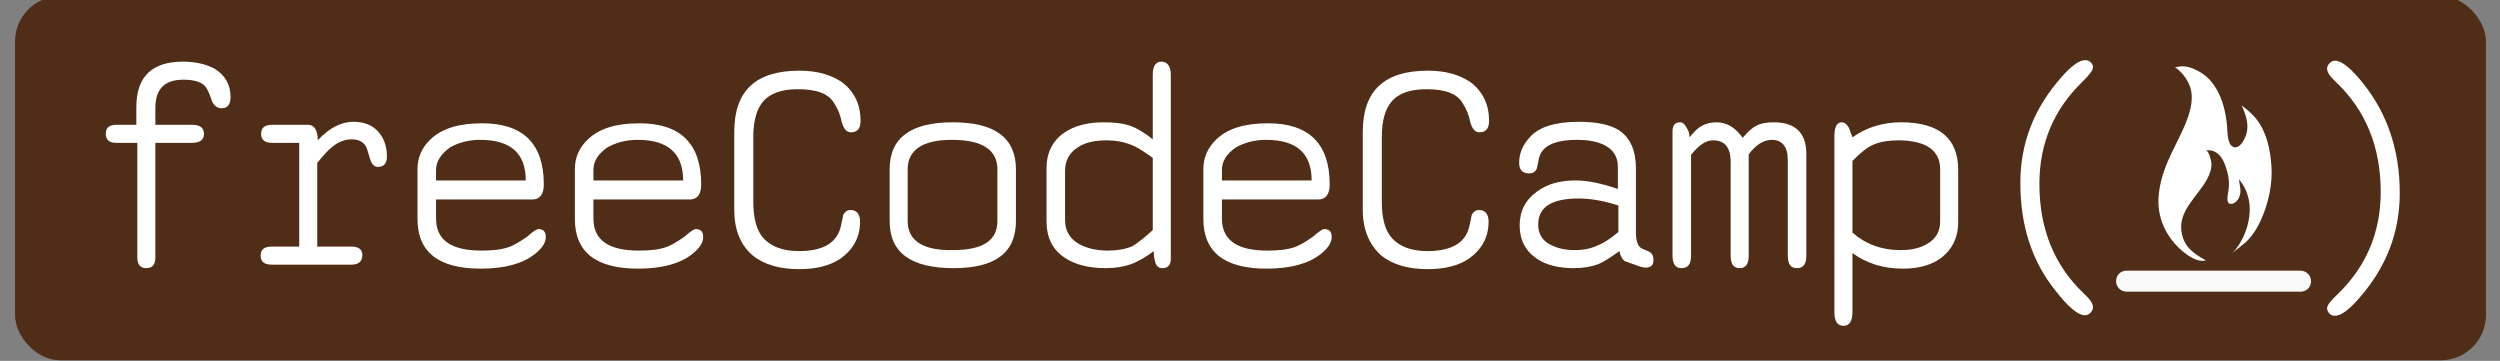
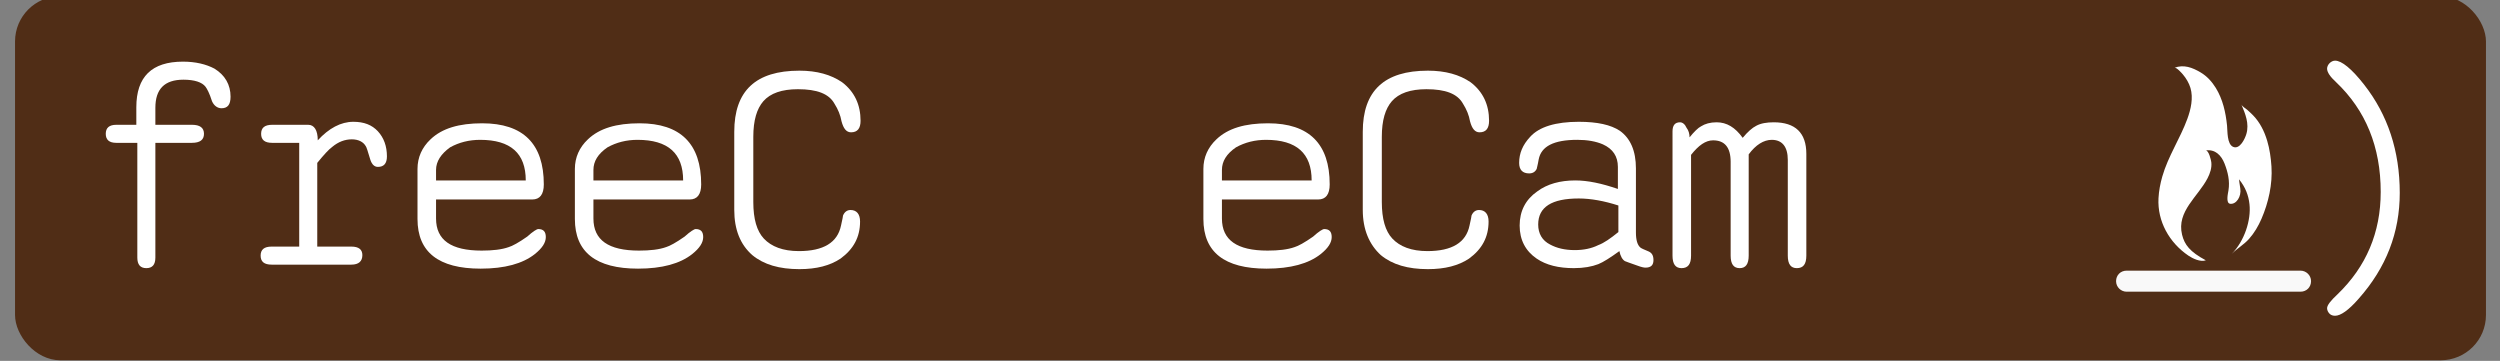
<svg xmlns="http://www.w3.org/2000/svg" xmlns:ns1="http://www.inkscape.org/namespaces/inkscape" xmlns:ns2="http://sodipodi.sourceforge.net/DTD/sodipodi-0.dtd" version="1.1" id="Layer_1" x="0px" y="0px" viewBox="0 0 498.8 72" enable-background="new 0 0 498.8 72" xml:space="preserve" ns1:version="0.48.5 r10040" width="100%" height="100%" ns2:docname="freeCodeCamp.svg">
  <rect x="0" y="0" width="498.8" height="72" fill="#808080" stroke="none" />
  <defs id="defs45">
	
	
	
	
	
	
	
	
	
	
	
	
	
	
</defs>
  <ns2:namedview pagecolor="#ffffff" bordercolor="#666666" borderopacity="1" objecttolerance="10" gridtolerance="10" guidetolerance="10" ns1:pageopacity="0" ns1:pageshadow="2" ns1:window-width="1366" ns1:window-height="705" id="namedview43" showgrid="false" ns1:zoom="1" ns1:cx="215.72458" ns1:cy="-163.56938" ns1:window-x="-4" ns1:window-y="-4" ns1:window-maximized="1" ns1:current-layer="Layer_1" />
  <rect style="fill:#502d16;fill-opacity:1;stroke:none" id="rect3038" width="493" height="72.636" x="3" y="-0.757" ry="9.026" ns1:export-filename="C:\Users\anon\Desktop\logo4.0.png" ns1:export-xdpi="90" ns1:export-ydpi="90" />
  <path style="fill:#ffffff" ns1:connector-curvature="0" id="path5" d="m 27.2,28.5 h -4 c -1.4,0 -2.1,-0.6 -2.1,-1.8 0,-1.2 0.7,-1.8 2.1,-1.8 h 4 v -3.5 c 0,-6.1 3.1,-9.1 9.3,-9.1 2.5,0 4.6,0.5 6.3,1.4 2.1,1.3 3.2,3.2 3.2,5.6 0,1.6 -0.6,2.3 -1.8,2.3 -0.8,0 -1.5,-0.5 -1.9,-1.4 -0.5,-1.6 -1,-2.5 -1.3,-2.9 -0.7,-0.9 -2.2,-1.4 -4.4,-1.4 -3.8,0 -5.6,1.9 -5.6,5.6 v 3.4 h 7.3 c 1.6,0 2.4,0.6 2.4,1.8 0,1.2 -0.8,1.8 -2.4,1.8 H 31 v 22.9 c 0,1.4 -0.6,2.1 -1.8,2.1 -1.2,0 -1.8,-0.7 -1.8,-2.1 V 28.5 z" ns1:export-filename="C:\Users\anon\Desktop\logo4.0.png" ns1:export-xdpi="90" ns1:export-ydpi="90" />
  <path style="fill:#ffffff" ns1:connector-curvature="0" id="path7" d="M 59.7,49.4 V 28.5 h -5.4 c -1.5,0 -2.2,-0.6 -2.2,-1.8 0,-1.2 0.7,-1.8 2.2,-1.8 h 7.2 c 1.2,0 1.9,1.1 1.9,3.1 2.2,-2.4 4.6,-3.7 7.1,-3.7 2.1,0 3.7,0.6 4.9,1.9 1.2,1.3 1.8,3 1.8,5 0,1.4 -0.6,2.1 -1.8,2.1 -0.7,0 -1.2,-0.5 -1.5,-1.4 -0.5,-1.7 -0.8,-2.6 -0.9,-2.7 -0.5,-0.9 -1.5,-1.4 -2.8,-1.4 -1.4,0 -2.7,0.5 -3.9,1.5 -0.7,0.5 -1.7,1.6 -3,3.2 v 16.7 h 6.8 c 1.5,0 2.2,0.6 2.2,1.7 0,1.2 -0.7,1.9 -2.2,1.9 H 54.2 C 52.7,52.8 52,52.2 52,51 c 0,-1.2 0.7,-1.8 2.2,-1.8 h 5.5 z" ns1:export-filename="C:\Users\anon\Desktop\logo4.0.png" ns1:export-xdpi="90" ns1:export-ydpi="90" />
  <path style="fill:#ffffff" ns1:connector-curvature="0" id="path9" d="m 87,39.6 v 4 c 0,4.3 3,6.4 9.1,6.4 2.2,0 4,-0.2 5.4,-0.7 0.7,-0.2 2,-0.9 3.7,-2.1 1.1,-1 1.9,-1.5 2.2,-1.5 1,0 1.5,0.5 1.5,1.6 0,1.1 -0.7,2.2 -2.2,3.4 -2.4,1.9 -6,2.9 -10.8,2.9 -8.4,0 -12.6,-3.3 -12.6,-9.9 v -10 c 0,-2.3 0.9,-4.3 2.6,-5.9 2.3,-2.2 5.7,-3.2 10.3,-3.2 8.2,0 12.3,4.1 12.3,12.2 0,2 -0.8,3 -2.3,3 H 87 z M 87,36 h 17.9 c 0,-5.4 -3,-8.1 -9.1,-8.1 -2.2,0 -4.2,0.5 -6,1.5 C 88,30.7 87,32.2 87,33.9 V 36 z" ns1:export-filename="C:\Users\anon\Desktop\logo4.0.png" ns1:export-xdpi="90" ns1:export-ydpi="90" />
-   <path style="fill:#ffffff" ns1:connector-curvature="0" id="path11" d="m 118.4,39.6 v 4 c 0,4.3 3,6.4 9.1,6.4 2.2,0 4,-0.2 5.4,-0.7 0.7,-0.2 2,-0.9 3.7,-2.1 1.1,-1 1.9,-1.5 2.2,-1.5 1,0 1.5,0.5 1.5,1.6 0,1.1 -0.7,2.2 -2.2,3.4 -2.4,1.9 -6,2.9 -10.8,2.9 -8.4,0 -12.6,-3.3 -12.6,-9.9 v -10 c 0,-2.3 0.9,-4.3 2.6,-5.9 2.3,-2.2 5.7,-3.2 10.3,-3.2 8.2,0 12.3,4.1 12.3,12.2 0,2 -0.8,3 -2.3,3 h -19.2 z m 0,-3.6 h 17.9 c 0,-5.4 -3,-8.1 -9.1,-8.1 -2.2,0 -4.2,0.5 -6,1.5 -1.9,1.3 -2.8,2.8 -2.8,4.5 V 36 z" ns1:export-filename="C:\Users\anon\Desktop\logo4.0.png" ns1:export-xdpi="90" ns1:export-ydpi="90" />
+   <path style="fill:#ffffff" ns1:connector-curvature="0" id="path11" d="m 118.4,39.6 v 4 c 0,4.3 3,6.4 9.1,6.4 2.2,0 4,-0.2 5.4,-0.7 0.7,-0.2 2,-0.9 3.7,-2.1 1.1,-1 1.9,-1.5 2.2,-1.5 1,0 1.5,0.5 1.5,1.6 0,1.1 -0.7,2.2 -2.2,3.4 -2.4,1.9 -6,2.9 -10.8,2.9 -8.4,0 -12.6,-3.3 -12.6,-9.9 v -10 c 0,-2.3 0.9,-4.3 2.6,-5.9 2.3,-2.2 5.7,-3.2 10.3,-3.2 8.2,0 12.3,4.1 12.3,12.2 0,2 -0.8,3 -2.3,3 h -19.2 z m 0,-3.6 h 17.9 c 0,-5.4 -3,-8.1 -9.1,-8.1 -2.2,0 -4.2,0.5 -6,1.5 -1.9,1.3 -2.8,2.8 -2.8,4.5 V 36 " ns1:export-filename="C:\Users\anon\Desktop\logo4.0.png" ns1:export-xdpi="90" ns1:export-ydpi="90" />
  <path style="fill:#ffffff" ns1:connector-curvature="0" id="path13" d="M 146.5,41.9 V 26.3 c 0,-8.2 4.3,-12.2 13,-12.2 3.5,0 6.3,0.8 8.5,2.3 2.5,1.9 3.7,4.5 3.7,7.7 0,1.5 -0.6,2.3 -1.9,2.3 -0.9,0 -1.5,-0.7 -1.9,-2.2 -0.2,-1.2 -0.7,-2.4 -1.4,-3.5 -1.1,-2 -3.5,-2.9 -7.3,-2.9 -3.2,0 -5.5,0.8 -6.9,2.4 -1.3,1.5 -2,3.8 -2,7.1 v 13 c 0,3.4 0.7,5.8 2.1,7.3 1.5,1.6 3.8,2.5 7,2.5 4.9,0 7.7,-1.7 8.4,-5.1 0.3,-1.3 0.4,-1.9 0.4,-2 0.3,-0.7 0.8,-1.1 1.5,-1.1 1.2,0 1.9,0.8 1.9,2.3 0,3.1 -1.3,5.5 -3.9,7.4 -2.1,1.4 -4.8,2.1 -8.2,2.1 -4,0 -7.1,-0.9 -9.4,-2.8 -2.4,-2.1 -3.6,-5.1 -3.6,-9 z" ns1:export-filename="C:\Users\anon\Desktop\logo4.0.png" ns1:export-xdpi="90" ns1:export-ydpi="90" />
-   <path style="fill:#ffffff" ns1:connector-curvature="0" id="path15" d="M 177.5,44.1 V 33.8 c 0,-6.3 4.2,-9.4 12.6,-9.4 8.4,0 12.6,3.1 12.6,9.4 v 10.3 c 0,6.3 -4.1,9.4 -12.4,9.4 -8.6,0 -12.8,-3.1 -12.8,-9.4 z m 21.5,0 V 33.8 c 0,-3.9 -3,-5.9 -9.1,-5.9 -5.8,0 -8.8,2 -8.8,5.9 v 10.3 c 0,3.9 3,5.9 9,5.8 6,0 8.9,-1.9 8.9,-5.8 z" ns1:export-filename="C:\Users\anon\Desktop\logo4.0.png" ns1:export-xdpi="90" ns1:export-ydpi="90" />
-   <path style="fill:#ffffff" ns1:connector-curvature="0" id="path17" d="m 230.2,50.1 c -1.7,1.3 -3.2,2.1 -4.5,2.6 -1.4,0.5 -3.1,0.8 -5.1,0.8 -3.4,0 -6.1,-0.7 -8.2,-2.1 -2.4,-1.6 -3.6,-4 -3.6,-7.3 V 33.6 c 0,-3.1 1.2,-5.5 3.5,-7.1 2,-1.4 4.7,-2.1 7.9,-2.1 2.1,0 3.9,0.2 5.3,0.7 1.4,0.5 2.9,1.4 4.5,2.7 V 14.9 c 0,-1.7 0.6,-2.6 1.7,-2.6 1.2,0 1.9,0.9 1.9,2.6 v 36.7 c 0,1.3 -0.6,1.9 -1.7,1.9 -0.7,0 -1.2,-0.4 -1.4,-1.2 -0.2,-0.6 -0.3,-1.3 -0.3,-2.2 z M 230,45.9 V 31.5 c -1.8,-1.3 -3.2,-2.2 -4.3,-2.6 -1.5,-0.6 -3.1,-0.9 -4.9,-0.9 -2.3,0 -4.2,0.4 -5.6,1.3 -1.8,1.1 -2.7,2.7 -2.7,4.7 v 9.9 c 0,2.1 0.9,3.7 2.8,4.8 1.5,0.8 3.4,1.3 5.7,1.3 1.9,0 3.6,-0.3 5,-0.9 1.2,-0.8 2.5,-1.8 4,-3.2 z" ns1:export-filename="C:\Users\anon\Desktop\logo4.0.png" ns1:export-xdpi="90" ns1:export-ydpi="90" />
  <path style="fill:#ffffff" ns1:connector-curvature="0" id="path19" d="m 243.8,39.6 v 4 c 0,4.3 3,6.4 9.1,6.4 2.2,0 4,-0.2 5.4,-0.7 0.7,-0.2 2,-0.9 3.7,-2.1 1.1,-1 1.9,-1.5 2.2,-1.5 1,0 1.5,0.5 1.5,1.6 0,1.1 -0.7,2.2 -2.2,3.4 -2.4,1.9 -6,2.9 -10.8,2.9 -8.4,0 -12.6,-3.3 -12.6,-9.9 v -10 c 0,-2.3 0.9,-4.3 2.6,-5.9 2.3,-2.2 5.7,-3.2 10.3,-3.2 8.2,0 12.3,4.1 12.3,12.2 0,2 -0.8,3 -2.3,3 h -19.2 z m 0,-3.6 h 17.9 c 0,-5.4 -3,-8.1 -9.1,-8.1 -2.2,0 -4.2,0.5 -6,1.5 -1.9,1.3 -2.8,2.8 -2.8,4.5 V 36 z" ns1:export-filename="C:\Users\anon\Desktop\logo4.0.png" ns1:export-xdpi="90" ns1:export-ydpi="90" />
  <path style="fill:#ffffff" ns1:connector-curvature="0" id="path21" d="M 271.9,41.9 V 26.3 c 0,-8.2 4.3,-12.2 13,-12.2 3.5,0 6.3,0.8 8.5,2.3 2.5,1.9 3.7,4.5 3.7,7.7 0,1.5 -0.6,2.3 -1.9,2.3 -0.9,0 -1.5,-0.7 -1.9,-2.2 -0.2,-1.2 -0.7,-2.4 -1.4,-3.5 -1.1,-2 -3.5,-2.9 -7.3,-2.9 -3.2,0 -5.5,0.8 -6.9,2.4 -1.3,1.5 -2,3.8 -2,7.1 v 13 c 0,3.4 0.7,5.8 2.1,7.3 1.5,1.6 3.8,2.5 7,2.5 4.9,0 7.7,-1.7 8.4,-5.1 0.3,-1.3 0.4,-1.9 0.4,-2 0.3,-0.7 0.8,-1.1 1.5,-1.1 1.2,0 1.9,0.8 1.9,2.3 0,3.1 -1.3,5.5 -3.9,7.4 -2.1,1.4 -4.8,2.1 -8.2,2.1 -4,0 -7.1,-0.9 -9.4,-2.8 -2.3,-2.1 -3.6,-5.1 -3.6,-9 z" ns1:export-filename="C:\Users\anon\Desktop\logo4.0.png" ns1:export-xdpi="90" ns1:export-ydpi="90" />
  <path style="fill:#ffffff" ns1:connector-curvature="0" id="path23" d="m 323.1,50.1 c -1.8,1.3 -3.2,2.2 -4.2,2.6 -1.3,0.5 -2.9,0.8 -4.9,0.8 -3,0 -5.5,-0.6 -7.4,-1.9 -2.2,-1.5 -3.4,-3.7 -3.4,-6.6 0,-2.9 1.2,-5.2 3.5,-6.8 2,-1.5 4.6,-2.2 7.6,-2.2 2.5,0 5.3,0.6 8.5,1.7 v -4.4 c 0,-2.1 -1,-3.6 -3,-4.5 -1.4,-0.6 -3.1,-0.9 -5.1,-0.9 -4.7,0 -7.2,1.3 -7.7,3.9 -0.2,1.2 -0.4,1.8 -0.4,1.9 -0.3,0.6 -0.8,0.9 -1.5,0.9 -1.3,0 -2,-0.7 -2,-2.1 0,-1.9 0.7,-3.6 2.2,-5.2 1.8,-2 5.1,-3 9.7,-3 3.7,0 6.4,0.6 8.2,1.8 2.1,1.5 3.2,4 3.2,7.5 v 12.8 c 0,1.5 0.3,2.5 0.9,3 0.1,0.1 0.7,0.4 1.7,0.8 0.6,0.3 0.9,0.8 0.9,1.7 0,1 -0.5,1.5 -1.6,1.5 -0.3,0 -0.8,-0.1 -1.6,-0.4 -1.4,-0.5 -2.3,-0.8 -2.5,-0.9 -0.5,-0.3 -0.9,-1 -1.1,-2 z m -0.2,-3.8 V 41 c -2.8,-0.9 -5.5,-1.4 -7.9,-1.4 -5.4,0 -8.1,1.7 -8.1,5.2 0,1.8 0.8,3.2 2.4,4 1.3,0.7 2.9,1.1 4.9,1.1 1.7,0 3.3,-0.3 4.7,-1 1.1,-0.4 2.4,-1.3 4,-2.6 z" ns1:export-filename="C:\Users\anon\Desktop\logo4.0.png" ns1:export-xdpi="90" ns1:export-ydpi="90" />
  <path style="fill:#ffffff" ns1:connector-curvature="0" id="path25" d="m 337.1,27.4 c 0.9,-1.1 1.7,-1.9 2.3,-2.2 0.8,-0.5 1.8,-0.8 3.1,-0.8 2,0 3.7,1 5.2,3.1 1,-1.2 1.9,-2 2.7,-2.4 0.9,-0.5 2.1,-0.7 3.5,-0.7 4.3,0 6.5,2.1 6.5,6.3 V 51 c 0,1.7 -0.6,2.5 -1.9,2.5 -1.2,0 -1.8,-0.8 -1.8,-2.5 V 31.9 c 0,-2.6 -1.1,-4 -3.2,-4 -1.6,0 -3.2,1 -4.6,2.9 V 51 c 0,1.7 -0.6,2.5 -1.8,2.5 -1.2,0 -1.8,-0.8 -1.8,-2.5 V 32.3 c 0,-2.9 -1.2,-4.3 -3.5,-4.3 -1.5,0 -2.9,1 -4.4,2.9 V 51 c 0,1.7 -0.6,2.5 -1.9,2.5 -1.2,0 -1.8,-0.8 -1.8,-2.5 V 26.2 c 0,-1.2 0.5,-1.8 1.5,-1.8 0.5,0 1,0.4 1.3,1.1 0.4,0.5 0.6,1.2 0.6,1.9 z" ns1:export-filename="C:\Users\anon\Desktop\logo4.0.png" ns1:export-xdpi="90" ns1:export-ydpi="90" />
-   <path style="fill:#ffffff" ns1:connector-curvature="0" id="path27" d="m 369.6,27.4 c 2.8,-2 6.1,-3 9.7,-3 7.6,0 11.4,3.2 11.4,9.5 v 10.4 c 0,3 -1.1,5.3 -3.2,7 -1.9,1.5 -4.5,2.3 -7.8,2.3 -3.9,0 -7.2,-1 -10.1,-3.1 v 11.8 c 0,1.8 -0.6,2.7 -1.8,2.7 -1.2,0 -1.8,-0.9 -1.8,-2.7 V 27.1 c 0,-1.8 0.5,-2.7 1.5,-2.7 0.5,0 1,0.4 1.4,1.1 0.2,0.6 0.5,1.3 0.7,1.9 z m 0,19 c 2.6,2.3 5.8,3.5 9.5,3.5 2.3,0 4.1,-0.4 5.5,-1.3 1.7,-1 2.5,-2.5 2.5,-4.4 V 33.8 c 0,-2.2 -0.9,-3.7 -2.7,-4.7 -1.4,-0.7 -3.3,-1.1 -5.6,-1.1 -2.1,0 -3.8,0.3 -5.1,0.9 -1.2,0.5 -2.5,1.6 -4.1,3.2 v 14.3 z" ns1:export-filename="C:\Users\anon\Desktop\logo4.0.png" ns1:export-xdpi="90" ns1:export-ydpi="90" />
-   <path style="fill:#ffffff" ns1:connector-curvature="0" id="path29" d="m 403.1,36.5 c 0,-7.9 2.7,-14.9 8.2,-21.1 2,-2.3 3.6,-3.4 4.7,-3.4 0.4,0 0.8,0.1 1.1,0.4 0.3,0.3 0.5,0.6 0.5,1 0,0.6 -0.7,1.5 -2.1,2.9 -5.7,5.5 -8.6,12.3 -8.6,20.4 0,9 3,16.3 8.9,21.9 1.2,1.1 1.8,2 1.8,2.7 0,0.4 -0.2,0.8 -0.5,1.1 -0.3,0.3 -0.7,0.5 -1.1,0.5 -1.4,0 -3.3,-1.6 -5.8,-4.8 -4.8,-5.9 -7.1,-13.1 -7.1,-21.6 z" ns1:export-filename="C:\Users\anon\Desktop\logo4.0.png" ns1:export-xdpi="90" ns1:export-ydpi="90" />
  <path style="fill:#ffffff" ns1:connector-curvature="0" id="path31" d="m 478.8,38.5 c 0,7.9 -2.7,14.9 -8.2,21.1 -2,2.3 -3.6,3.4 -4.7,3.4 -0.4,0 -0.8,-0.1 -1.1,-0.4 -0.3,-0.3 -0.5,-0.7 -0.5,-1.1 0,-0.6 0.7,-1.5 2.1,-2.8 5.7,-5.5 8.6,-12.3 8.6,-20.4 0,-9 -3,-16.3 -8.9,-21.9 -1.2,-1.1 -1.8,-2 -1.8,-2.7 0,-0.4 0.2,-0.8 0.5,-1.1 0.3,-0.3 0.7,-0.5 1.1,-0.5 1.3,0 3.3,1.6 5.8,4.8 4.7,6 7.1,13.2 7.1,21.6 z" ns1:export-filename="C:\Users\anon\Desktop\logo4.0.png" ns1:export-xdpi="90" ns1:export-ydpi="90" />
  <g id="g33" style="fill:#f9f9f9" ns1:export-filename="C:\Users\anon\Desktop\logo4.0.png" ns1:export-xdpi="90" ns1:export-ydpi="90" transform="translate(-4.8945596e-8,2)">
    <line x1="424.4" y1="54.1" x2="459.1" y2="54.1" id="line35" style="fill:#f9f9f9" />
    <path d="m 459,56.2 h -34.7 c -1.1,0 -2.1,-0.9 -2.1,-2.1 0,-1.2 0.9,-2.1 2.1,-2.1 H 459 c 1.1,0 2.1,0.9 2.1,2.1 0,1.2 -0.9,2.1 -2.1,2.1 z" id="path37" style="fill:#f9f9f9" ns1:connector-curvature="0" />
  </g>
  <path id="path3081" d="m 452.346,28.079 c -0.56,-1.883 -1.44,-3.651 -2.802,-5.06 -0.361,-0.373 -0.747,-0.721 -1.132,-1.069 -0.302,-0.273 -1.05,-0.714 -1.206,-1.081 0.794,1.869 1.59,3.807 0.99,5.856 -0.271,0.927 -1.296,3.146 -2.631,2.58 -1.263,-0.535 -1.116,-3.183 -1.225,-4.252 -0.267,-2.624 -0.847,-5.244 -2.247,-7.515 -0.762,-1.237 -1.761,-2.338 -3.018,-3.084 -1.651,-0.98 -3.363,-1.639 -5.242,-0.928 0.414,-0.156 1.503,1.096 1.706,1.337 0.658,0.781 1.207,1.704 1.501,2.686 0.597,1.995 0.076,4.266 -0.621,6.167 -1.442,3.935 -3.849,7.474 -5.003,11.52 -0.403,1.41 -0.679,2.86 -0.755,4.326 -0.237,4.619 2.161,8.851 5.959,11.435 0.862,0.586 2.395,1.32 3.486,0.942 -3.188,-1.705 -4.249,-3.106 -4.741,-5.113 -1.141,-4.653 3.213,-7.607 5.096,-11.287 0.501,-0.98 0.865,-2.056 0.738,-3.167 -0.047,-0.414 -0.519,-2.451 -1.144,-2.351 1.896,-0.304 3.13,0.958 3.779,2.604 0.683,1.734 1.089,3.516 0.788,5.361 -0.101,0.617 -0.565,2.544 0.328,2.67 1.23,0.173 2.285,-1.459 2.033,-3.033 -0.13,-0.724 -0.259,-1.853 -0.259,-1.853 1.307,1.61 1.899,3.221 2.091,4.987 0.343,3.162 -1.004,7.318 -3.538,9.899 1.065,-1.085 2.421,-1.835 3.45,-2.994 1.051,-1.183 1.852,-2.551 2.479,-3.999 1.403,-3.241 2.222,-6.905 1.994,-10.444 -0.108,-1.689 -0.354,-3.459 -0.854,-5.139 z" ns1:connector-curvature="0" style="fill:#ffffff" ns1:export-filename="C:\Users\anon\Desktop\logo4.0.png" ns1:export-xdpi="90" ns1:export-ydpi="90" />
</svg>